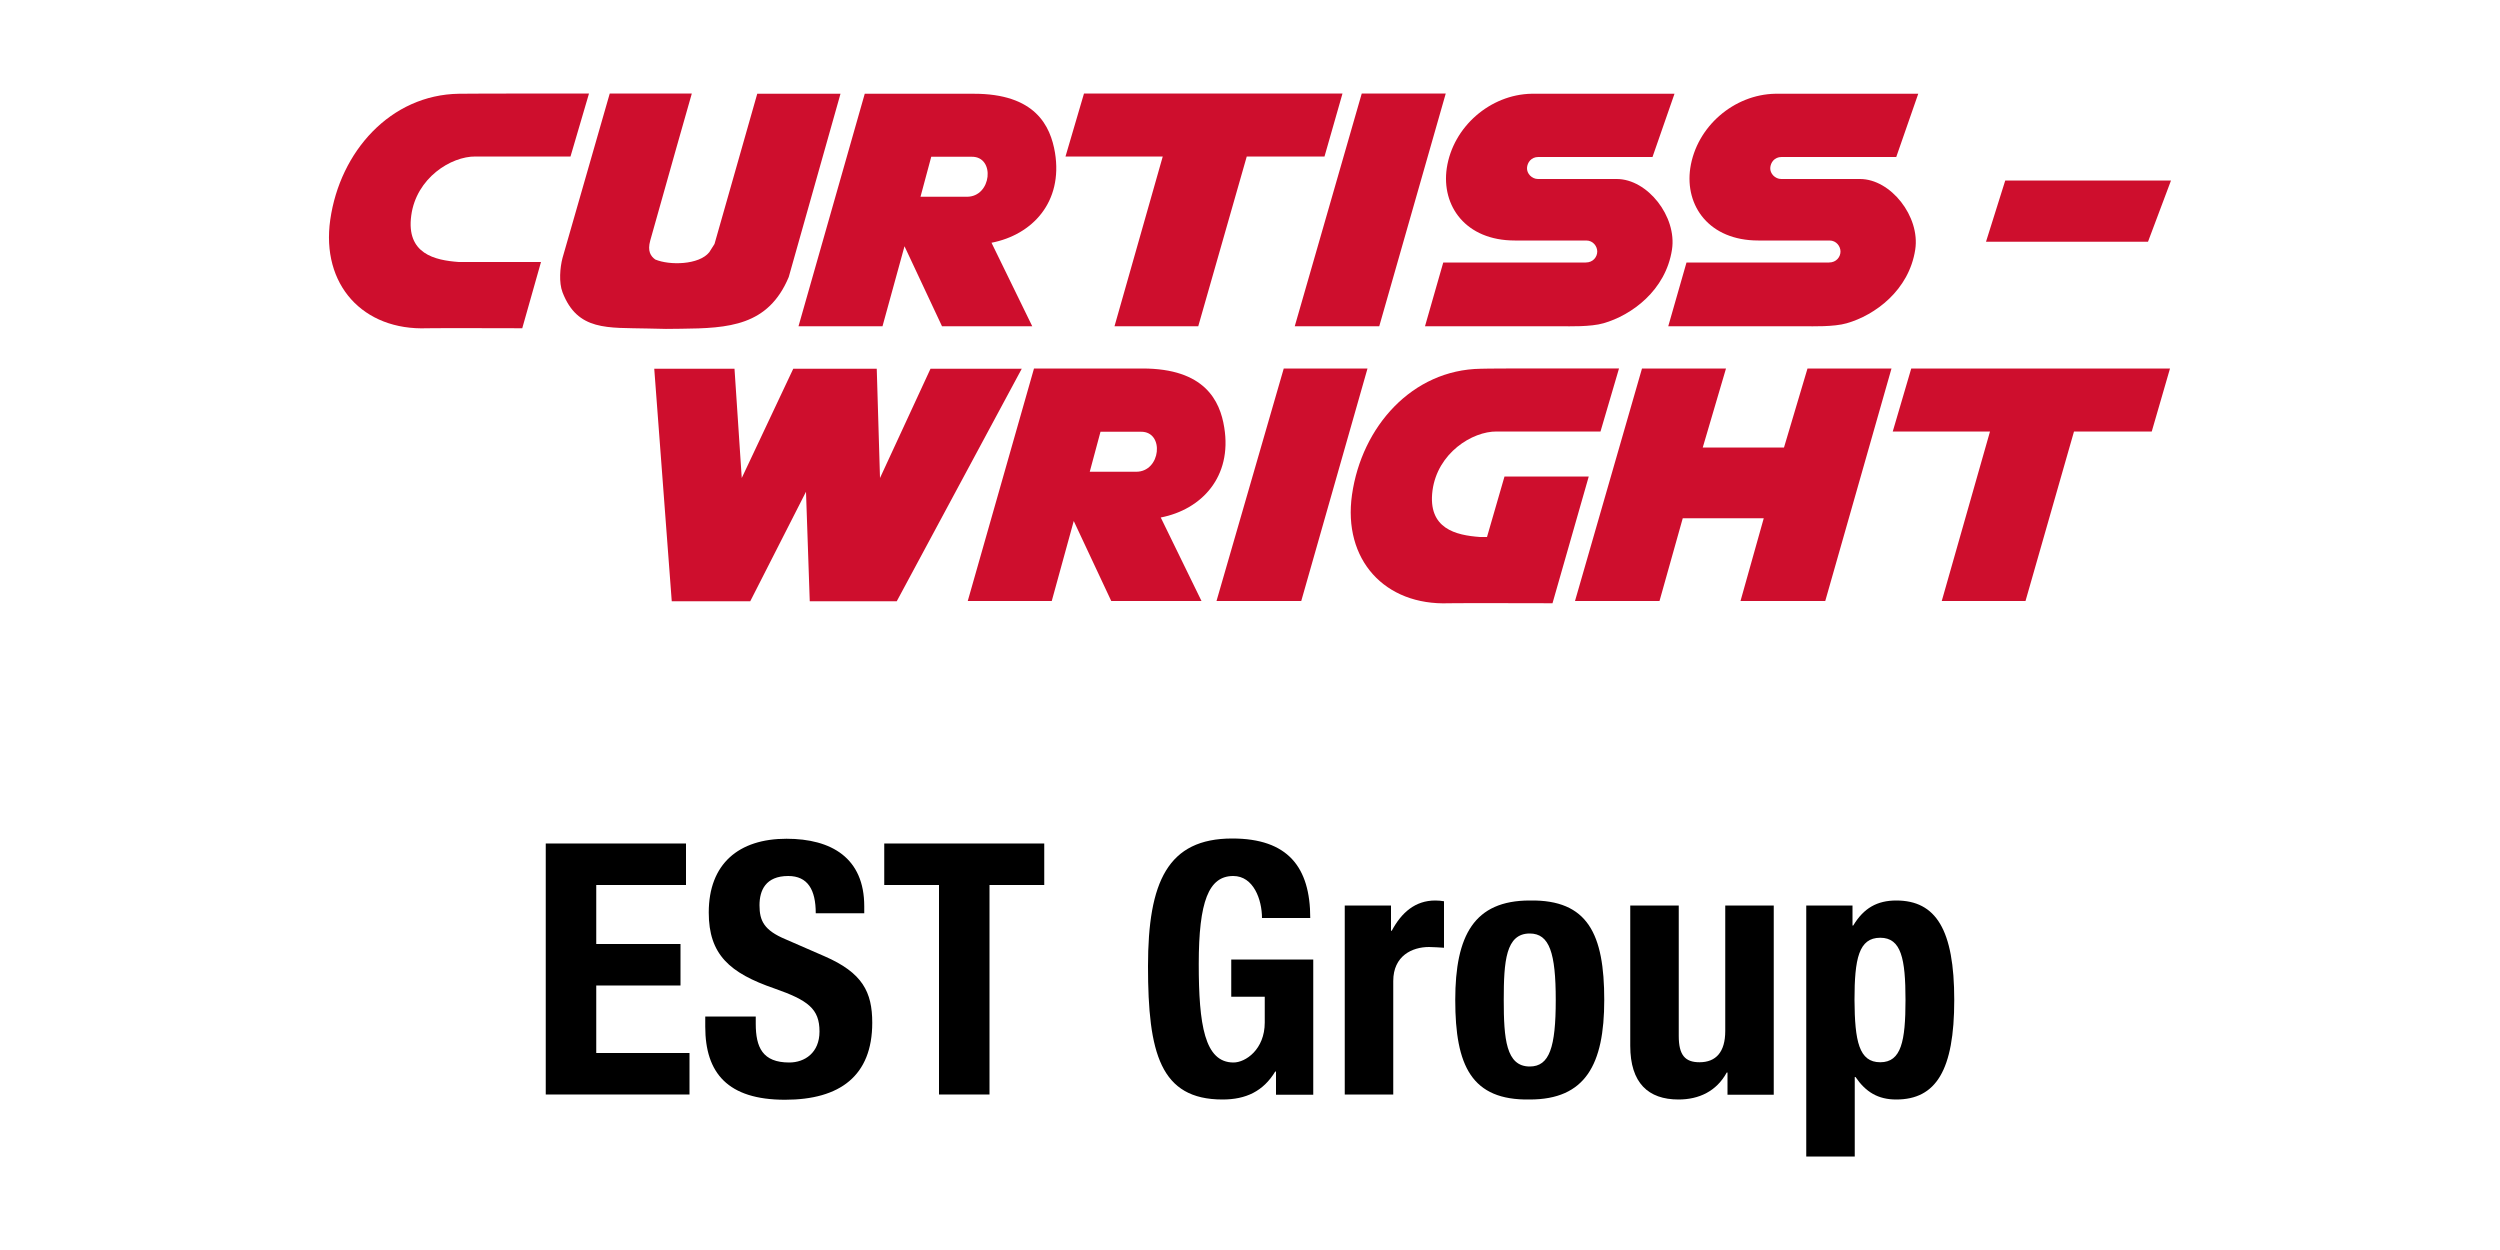
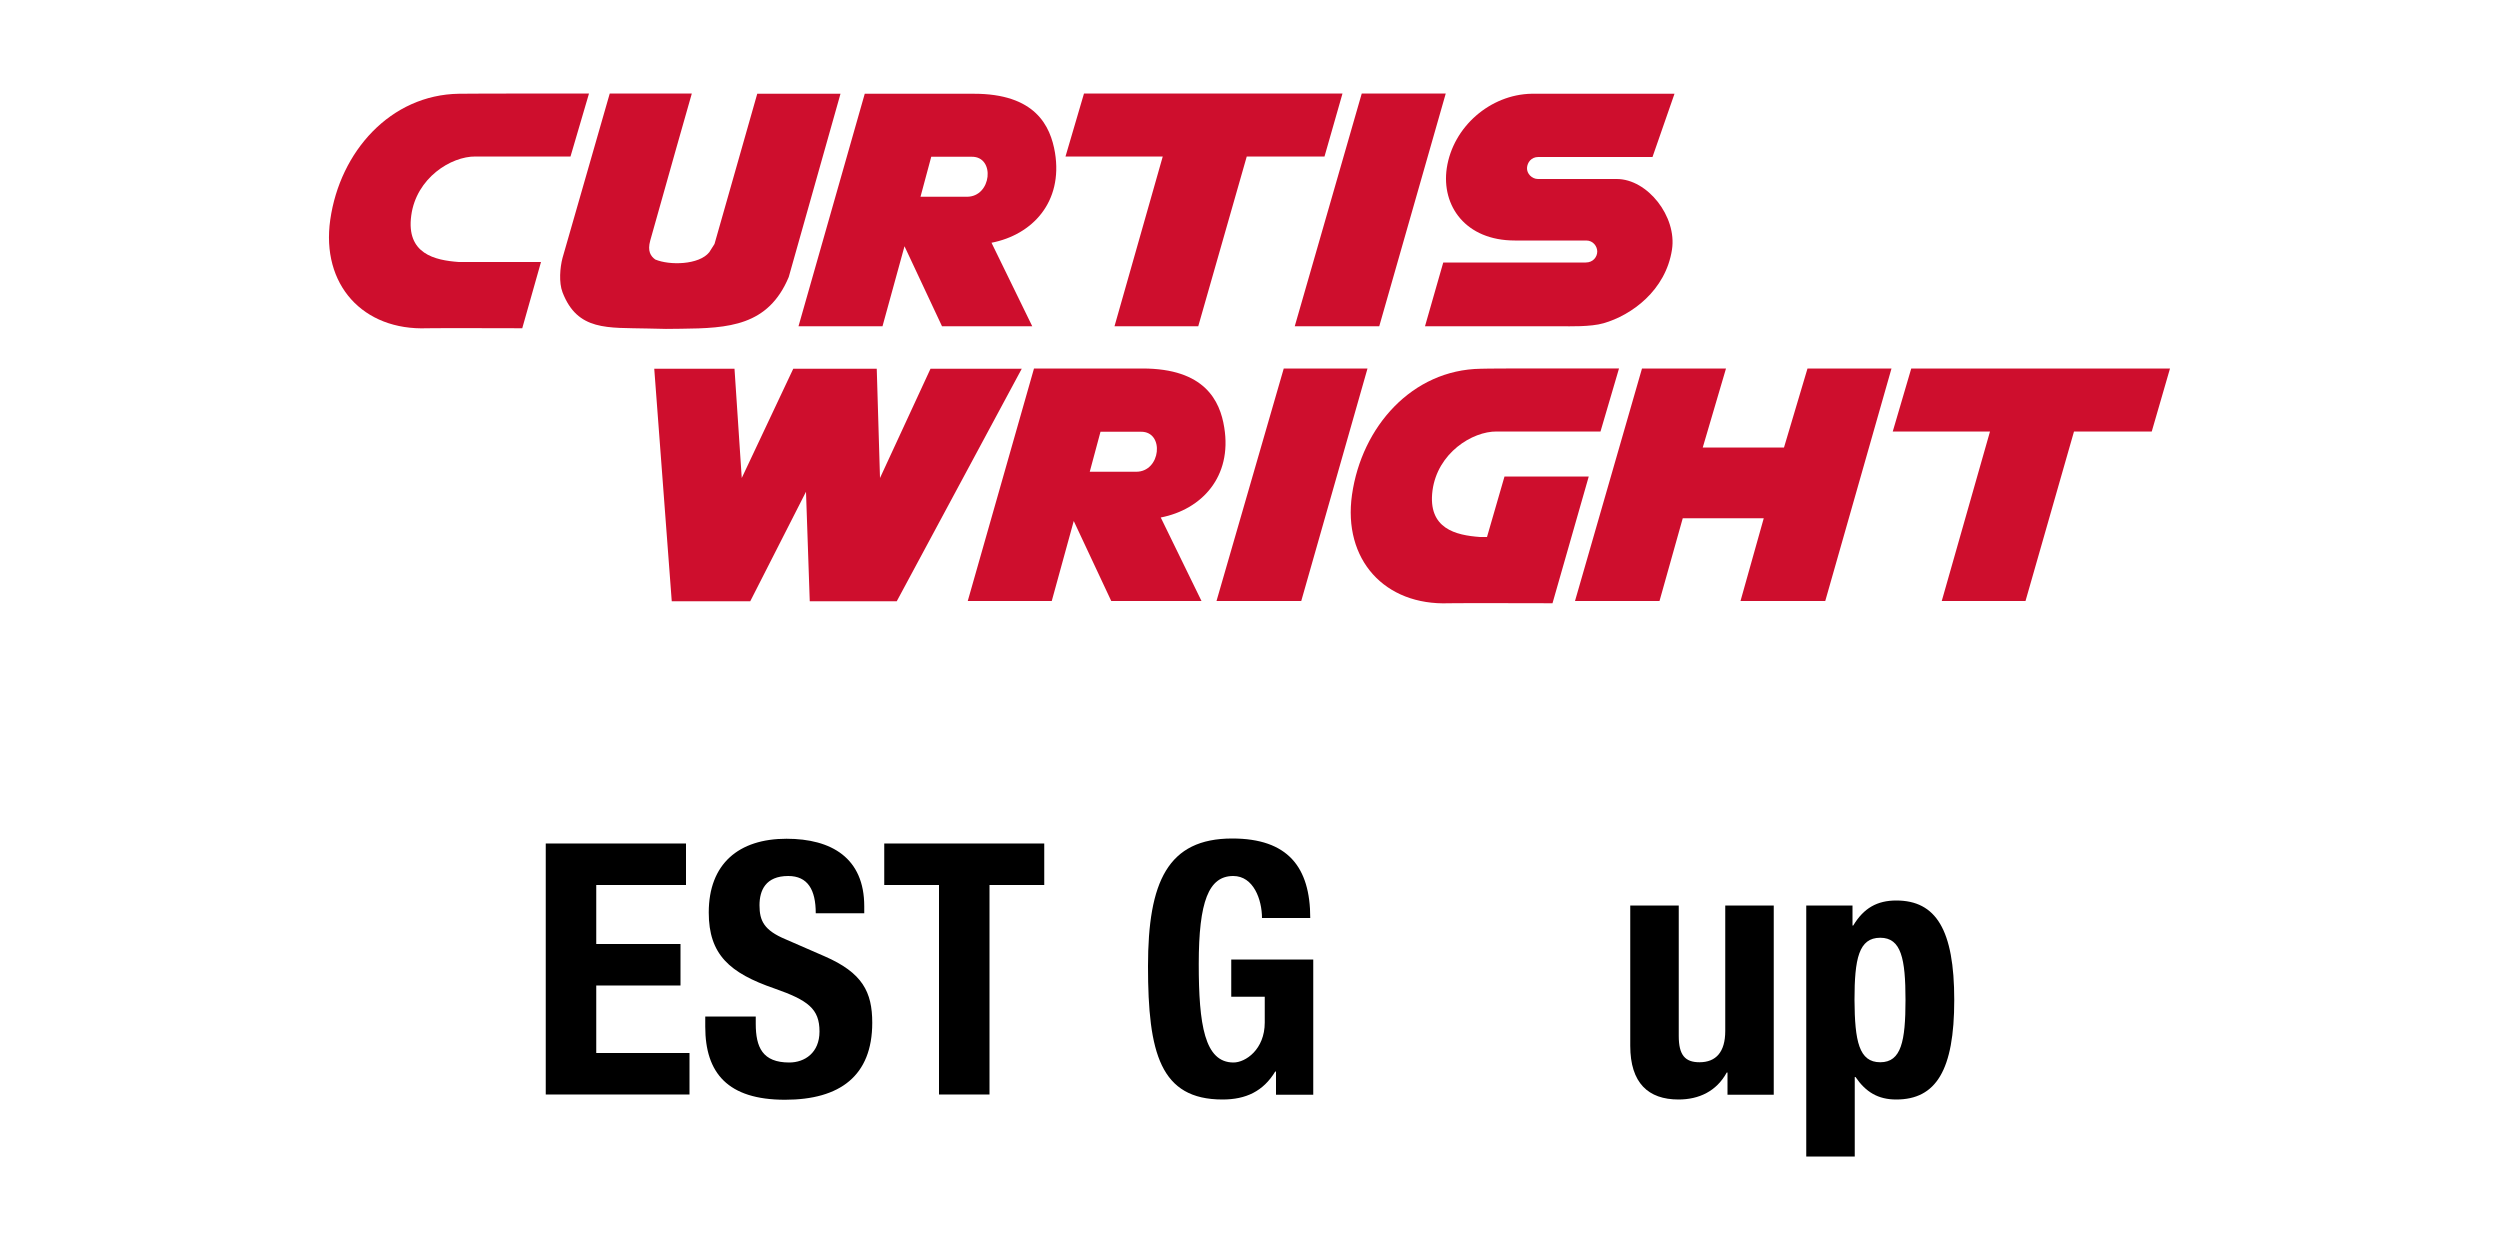
<svg xmlns="http://www.w3.org/2000/svg" version="1.1" id="Layer_1" x="0px" y="0px" viewBox="0 0 1000 500" style="enable-background:new 0 0 1000 500;" width="300" height="150" xml:space="preserve">
  <style type="text/css">
	.st0{fill-rule:evenodd;clip-rule:evenodd;fill:#CE0E2D;}
	.st1{fill:#CE0E2D;}
</style>
  <g>
    <g>
      <polygon class="st0" points="551.7,130.5 517.9,130.5 544.7,37.4 578.3,37.4   " />
-       <polygon class="st0" points="794.4,96.7 802.1,72.2 868.4,72.2 859.2,96.7   " />
      <polygon class="st0" points="520.5,240.4 486.6,240.4 513.5,147.4 547,147.4   " />
      <polygon class="st0" points="479.3,130.5 445.8,130.5 465.1,62.6 426.2,62.6 433.6,37.4 537,37.4 529.8,62.6 498.7,62.6   " />
      <polygon class="st0" points="810.2,240.4 776.7,240.4 796,172.6 757.1,172.6 764.5,147.4 868,147.4 860.7,172.6 829.6,172.6   " />
      <path class="st0" d="M276.7,37.5c0,0-11.1,38.9-16.6,58.7c-1.2,4.3,0.2,6.3,2,7.6c5.7,2.4,17.5,2.2,21.6-2.9l2.1-3.3l17.1-60.1    h33.3l-20.7,73.3c-8.2,19.6-24,20.5-43.1,20.7c-4.6,0.1-7,0.1-13.4-0.1c-15.9-0.4-28,1.1-34-14.5c-1.5-3.9-1-9.9,0-13.7l18.9-65.8    H276.7z" />
      <path class="st1" d="M235.6,37.4l-7.4,25.2h-38c-9.8-0.1-23.7,8.6-25.7,23.6c-2.1,15.4,9.5,17.9,19,18.6h32.9l-7.5,26.5    c0,0-35.9-0.1-38,0c-25.8,1-42.5-17.5-38.8-43.4c3.9-27.3,24.1-50,51.5-50.4C187.2,37.4,235.6,37.4,235.6,37.4" />
      <path class="st1" d="M647.6,147.4l-7.4,25.2h-41.5c-9.8-0.1-23.7,8.6-25.7,23.6c-2,15.4,9.5,17.9,19,18.6h2.8l7-24.2l33.7,0    l-14.5,50.7c0,0-39.3-0.1-41.4,0c-25.8,1-42.5-17.5-38.8-43.4c3.9-27.3,24.1-50,51.5-50.4C595.8,147.3,647.6,147.4,647.6,147.4" />
      <polygon class="st0" points="723,147.4 713.6,179 681.1,179 690.4,147.4 656.8,147.4 630,240.4 663.8,240.4 673.1,207.3     705.5,207.3 696.2,240.4 730.1,240.4 756.6,147.4   " />
-       <path class="st1" d="M712.6,62.8c-2.8,0-4.4,2.2-4.5,4.4c-0.1,2.2,1.9,4.4,4.4,4.4H744c12.3,0,24.1,15,22.1,28.2    c-2.5,16.4-16.2,26.3-27.4,29.5c-5.1,1.5-14.1,1.2-16.6,1.2h-54.8l7.3-25.5c0,0,55.9,0,57,0c3,0,4.6-2.3,4.6-4.4    c0-2-1.6-4.4-4.4-4.4h-28.5c-19.6,0-29.4-13.8-27.2-28.9c2.5-16.7,17.5-29.5,34-29.8c1.3,0,57.2,0,57.2,0l-8.8,25.3H712.6z" />
      <path class="st1" d="M615.3,62.8c-2.8,0-4.4,2.2-4.5,4.4c-0.1,2.2,1.9,4.4,4.4,4.4h31.5c12.3,0,24.1,15,22.1,28.2    c-2.5,16.4-16.2,26.3-27.4,29.5c-5.1,1.5-14.1,1.2-16.6,1.2h-54.8l7.3-25.5c0,0,55.9,0,57,0c3,0,4.6-2.3,4.6-4.4    c0-2-1.6-4.4-4.4-4.4h-28.6c-19.6,0-29.4-13.8-27.2-28.9c2.5-16.7,17.5-29.5,33.9-29.8c1.3,0,57.2,0,57.2,0L661,62.8H615.3z" />
      <polygon class="st0" points="293.8,147.5 296.7,191.2 317.3,147.5 350.7,147.5 352,191.2 372.2,147.5 408.7,147.5 358.7,240.5     323.9,240.5 322.4,196.7 300.1,240.5 268.7,240.5 261.7,147.5   " />
      <path class="st0" d="M388.7,62.7h-16.2l-4.3,16h18.5C396.7,78.8,398.2,62.6,388.7,62.7 M422,61.1c3.2,19.7-9,32.8-25.4,36    c7.9,16.2,16.3,33.4,16.3,33.4h-36.1l-15-32l-8.8,32h-33.6l26.5-93h43.4C414.2,37.4,420.2,50.4,422,61.1" />
      <path class="st0" d="M456.4,172.7h-16.2l-4.3,16h18.5C464.4,188.8,465.9,172.6,456.4,172.7 M489.7,171c3.2,19.7-9,32.8-25.4,36    c7.9,16.2,16.3,33.4,16.3,33.4h-36.1l-15-32l-8.8,32h-33.6l26.5-93H457C481.9,147.4,488,160.3,489.7,171" />
    </g>
    <g>
      <path d="M274.4,337.4V354h-35.9v23.6h33.7v16.6h-33.7v27h37.3v16.6h-57.5V337.4H274.4z" />
      <path d="M302.3,406.5v3c0,9.4,2.7,15.5,13.4,15.5c6.2,0,12.1-3.9,12.1-12.4c0-9.1-4.6-12.5-18-17.2c-18-6.2-26.3-13.6-26.3-30.4    c0-19.5,12-29.5,31.1-29.5c18,0,31.1,7.7,31.1,27v2.8h-19.4c0-9.4-3.2-14.9-11-14.9c-9.1,0-11.5,5.8-11.5,11.7    c0,6.2,1.8,10,10.4,13.6l15.6,6.8c15.2,6.6,19.1,14.3,19.1,26.6c0,21.2-12.9,30.8-34.9,30.8c-22.9,0-31.9-10.7-31.9-29.2v-4.1    H302.3z" />
      <path d="M417.7,337.4V354h-21.9v83.8h-20.2V354h-21.9v-16.6H417.7z" />
      <path d="M504.8,367.3c0-7.5-3.4-16.9-11.5-16.9c-9.8,0-13.8,10.1-13.8,35.2c0,24.2,2.3,39.4,13.9,39.4c4.8,0,12.5-5.2,12.5-16    v-10.3h-13.4v-14.9h32.8v54.1h-14.9v-9.3h-0.3c-4.8,7.9-11.7,11.2-21.1,11.2c-24.9,0-29.8-18.6-29.8-53.3    c0-33.8,7.9-51.1,33.7-51.1c22.2,0,31.2,11.4,31.2,31.8H504.8z" />
-       <path d="M537.8,362.2h18.6v10.1h0.3c3.9-7.3,9.4-12.1,17.4-12.1c1.1,0,2.4,0.1,3.5,0.3v18.6c-2-0.1-4.1-0.3-6-0.3    c-6.7,0-14.3,3.5-14.3,13.6v45.4h-19.4V362.2z" />
-       <path d="M611.9,360.2c23.3-0.4,29.8,13.5,29.8,39.8c0,25.9-7.6,39.8-29.8,39.8c-23.3,0.4-29.8-13.5-29.8-39.8    C582.1,374.1,589.7,360.2,611.9,360.2z M611.9,426.6c7.9,0,10.4-7.7,10.4-26.6c0-18.8-2.5-26.6-10.4-26.6    c-9.6,0-10.4,11.1-10.4,26.6C601.5,415.5,602.4,426.6,611.9,426.6z" />
      <path d="M691,429h-0.3c-4.1,7.5-11.1,10.8-19.3,10.8c-12.1,0-19.3-6.6-19.3-21.5v-56.1h19.4v52.2c0,7.6,2.5,10.5,8.3,10.5    c6.6,0,10.3-4.1,10.3-12.5v-50.2h19.4v75.7H691V429z" />
      <path d="M722.5,362.2H741v8h0.3c4.2-7,9.6-10,17.2-10c15.9,0,23.2,11.7,23.2,39.8c0,28.1-7.3,39.8-23.2,39.8c-7.3,0-12.2-3-16.3-9    h-0.3v31.8h-19.4V362.2z M752.1,424.9c8.4,0,10.1-8.4,10.1-24.9c0-16.5-1.7-24.9-10.1-24.9c-8.6,0-10.3,8.4-10.3,24.9    C741.9,416.5,743.6,424.9,752.1,424.9z" />
    </g>
  </g>
</svg>